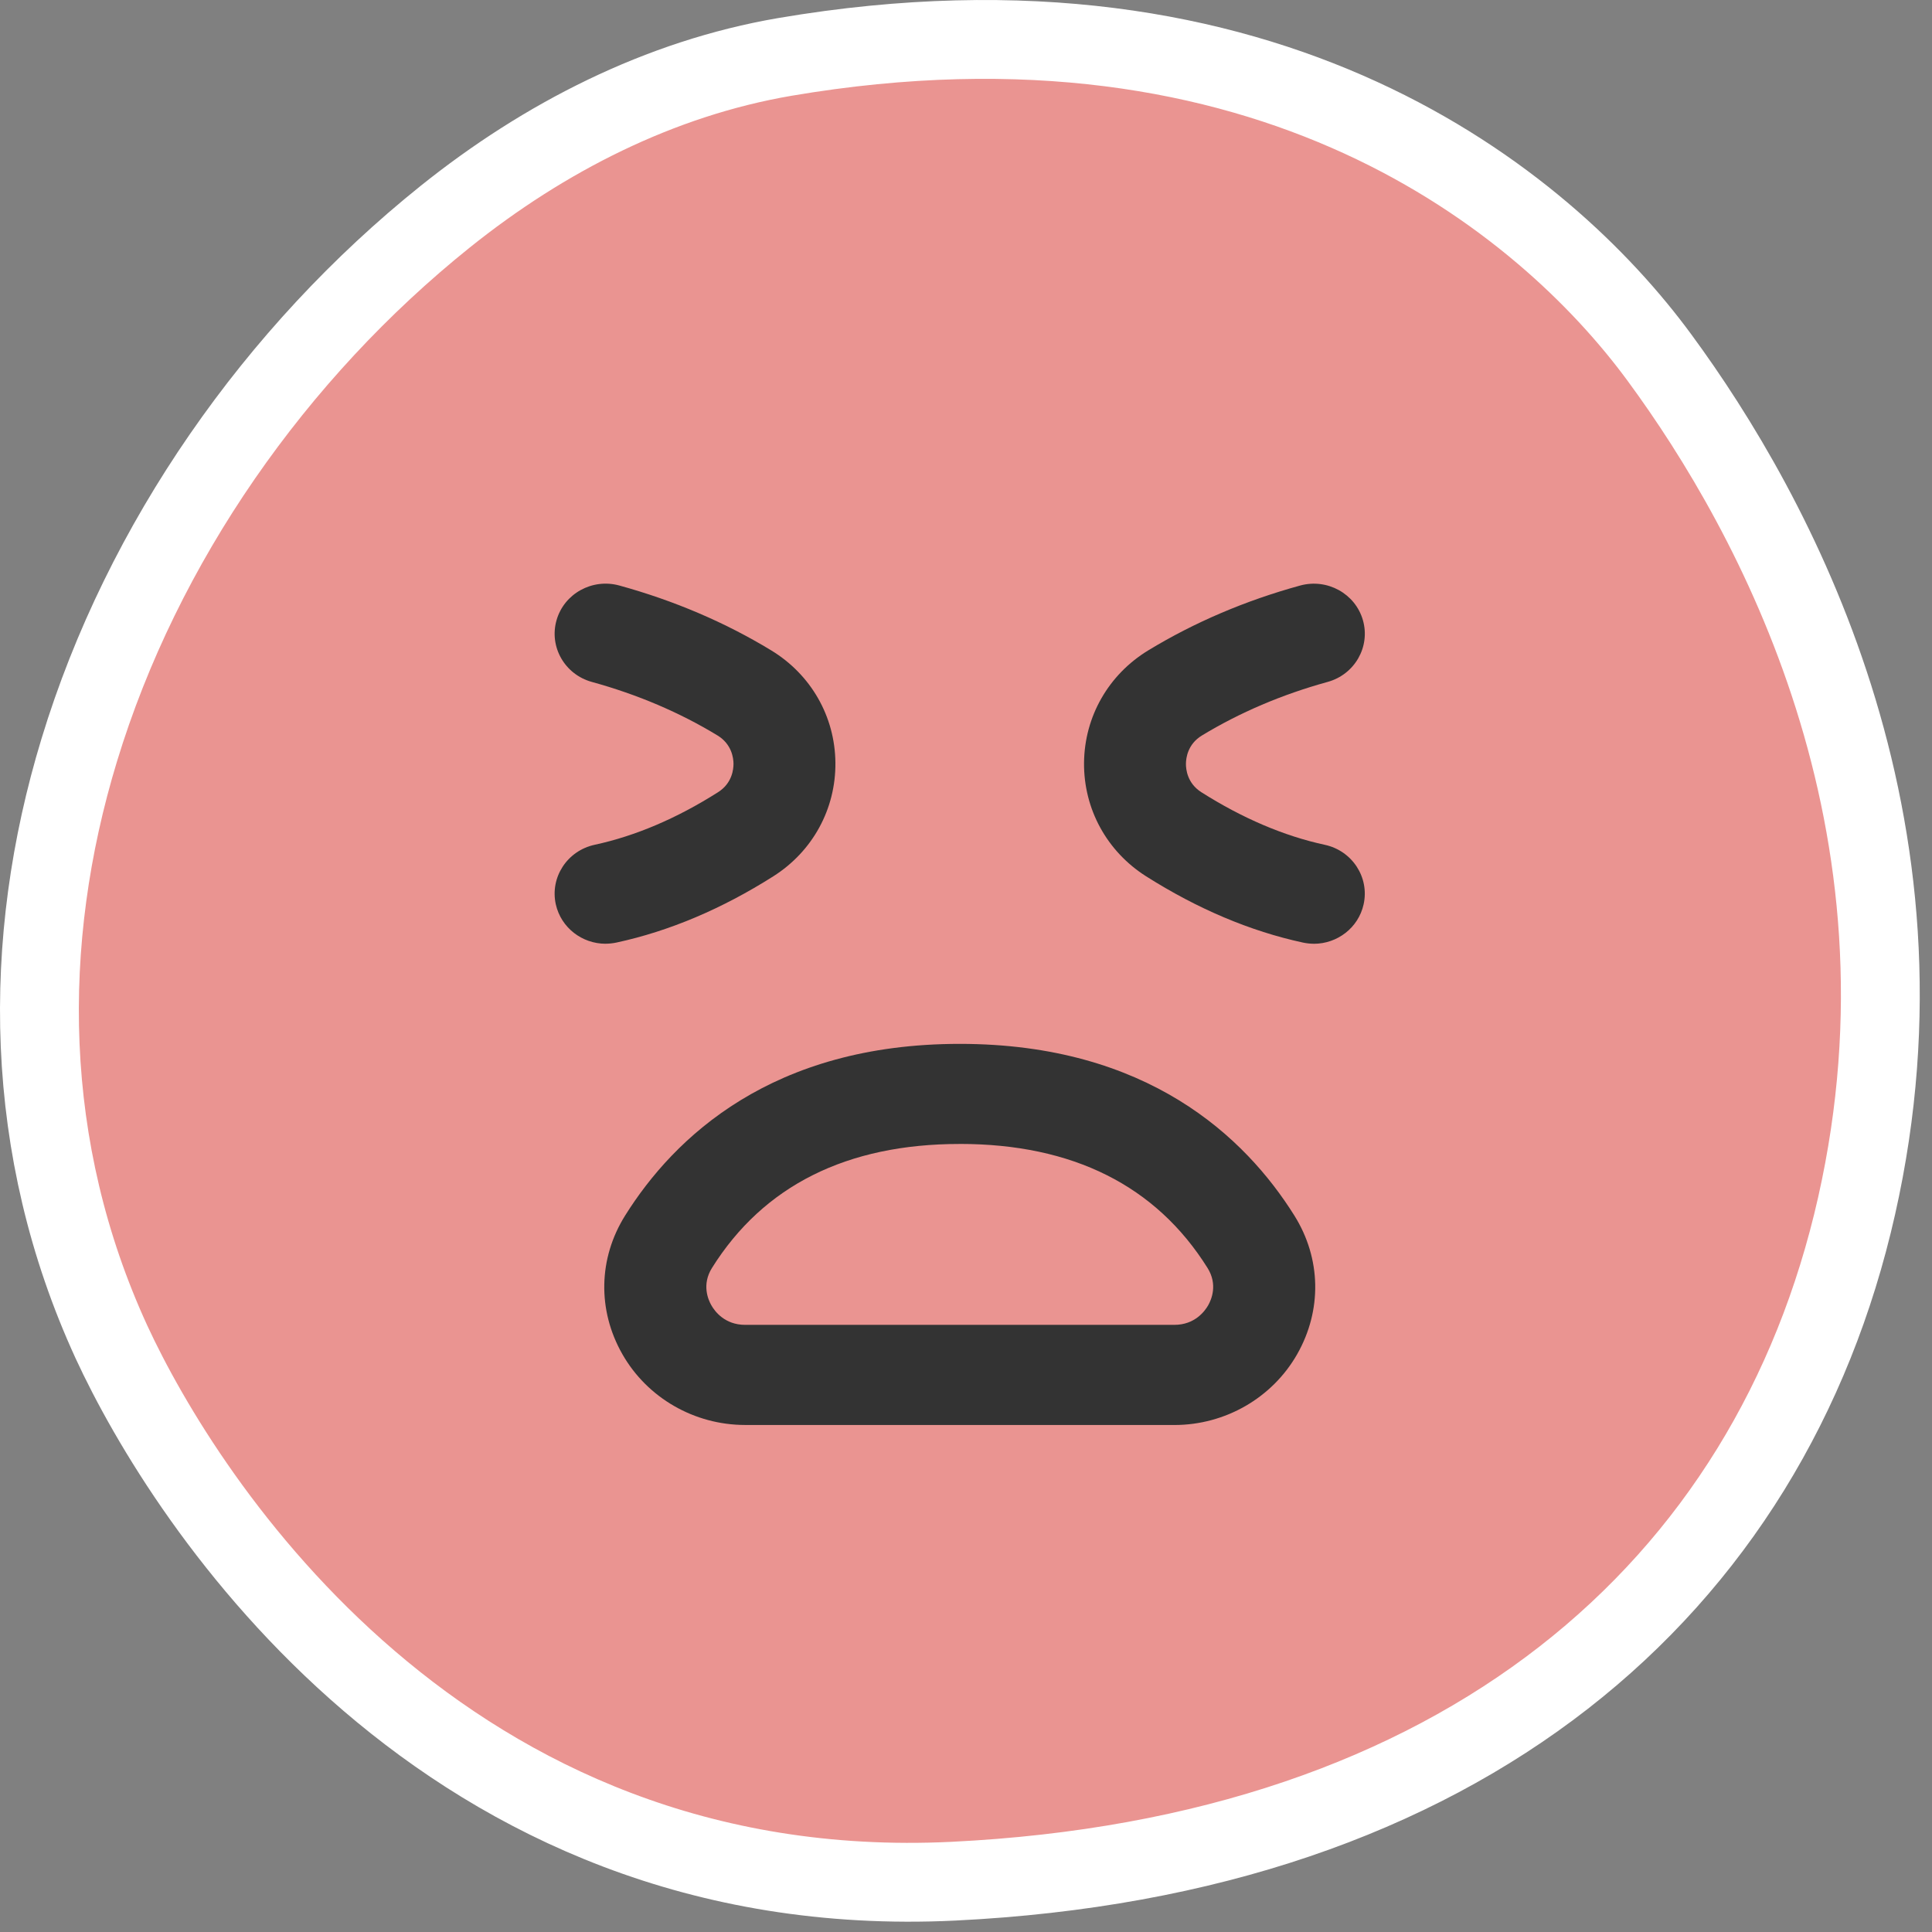
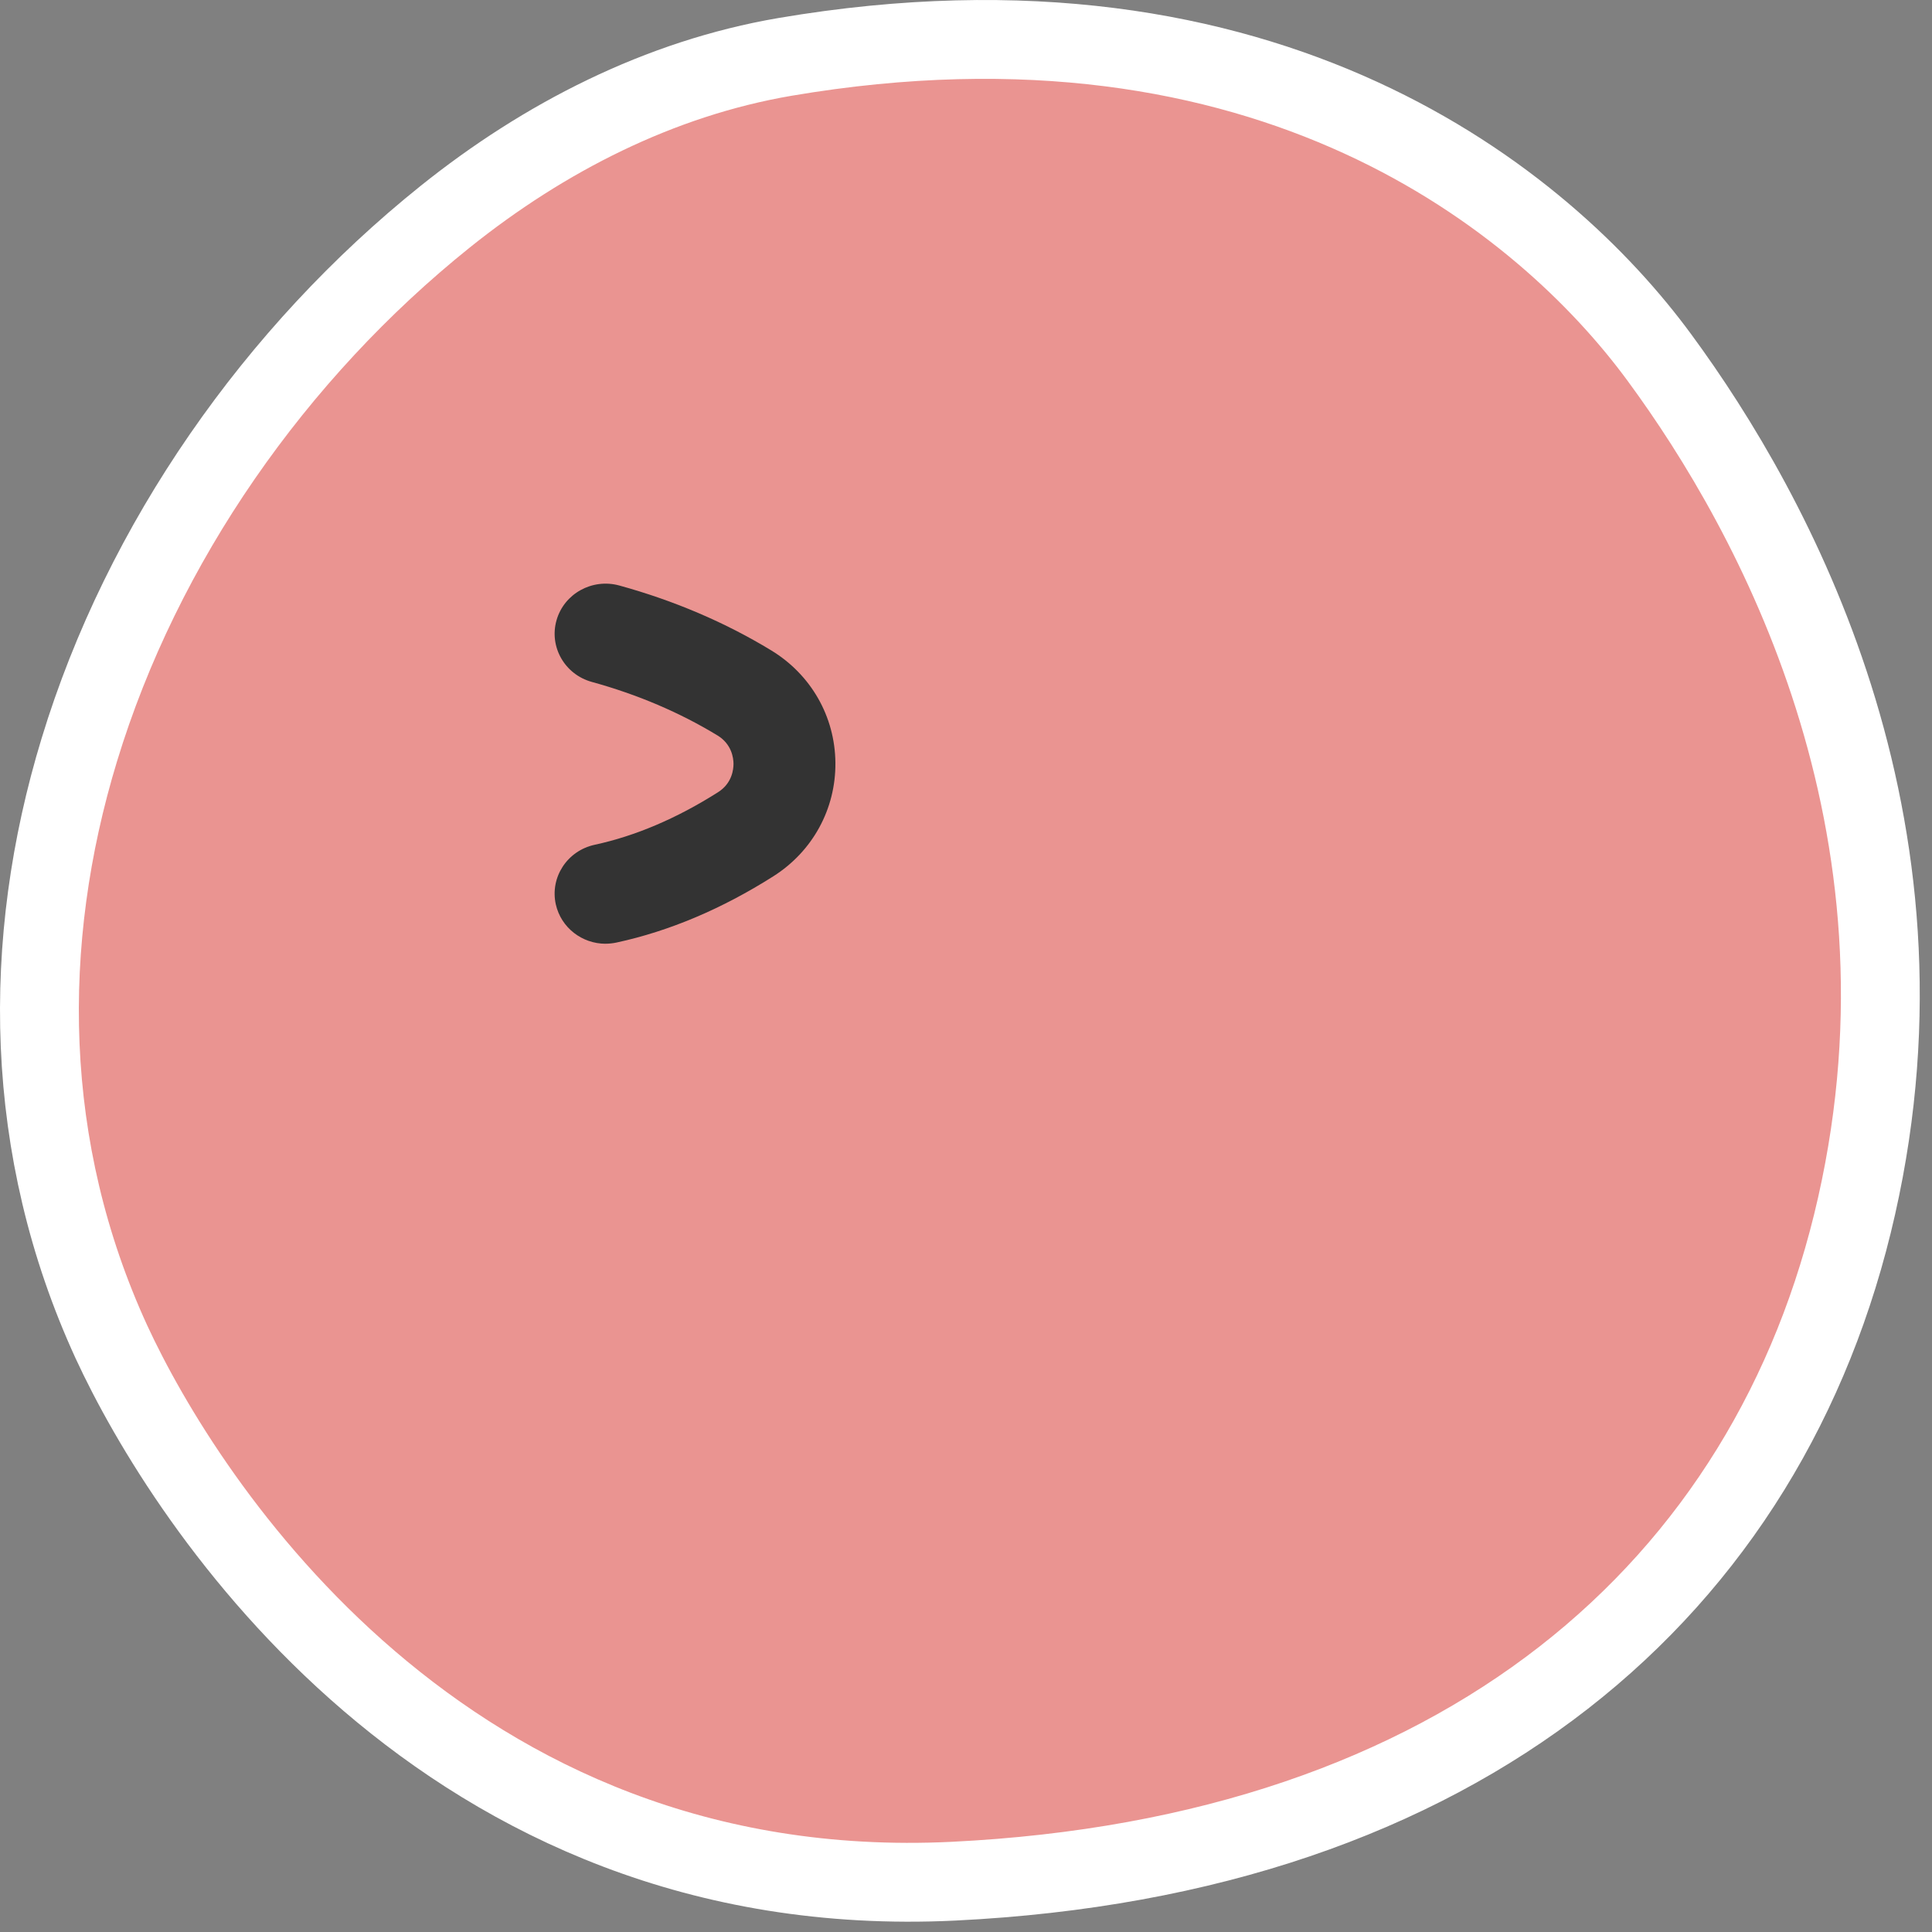
<svg xmlns="http://www.w3.org/2000/svg" width="62" height="62" viewBox="0 0 62 62" fill="none">
  <rect x="0" y="0" width="62" height="62" fill="#808080" stroke="none" />
  <path d="M2.544 24.067C4.566 17.416 8.845 11.318 14.287 6.954C17.462 4.409 21.164 2.516 25.184 1.827C40.728 -0.816 49.566 6.45 53.255 11.478C56.945 16.494 62.351 26.415 59.581 38.696C56.81 50.99 46.93 59.571 30.59 60.37C14.25 61.157 5.952 48.212 3.574 43.06C0.73 36.864 0.668 30.226 2.544 24.067Z" fill="#EA9491" stroke="white" stroke-width="2.53" stroke-miterlimit="10" />
-   <path d="M37.685 45.729H23.913C22.28 45.729 20.77 44.858 19.972 43.456C19.168 42.045 19.201 40.382 20.061 39.008C21.635 36.495 24.775 33.499 30.8 33.499C36.825 33.499 39.964 36.495 41.538 39.009C42.398 40.383 42.431 42.045 41.628 43.457C40.83 44.859 39.319 45.73 37.686 45.73L37.685 45.729ZM30.799 36.711C27.176 36.711 24.5 38.05 22.848 40.69C22.516 41.221 22.723 41.705 22.828 41.888C22.935 42.077 23.255 42.516 23.913 42.516H37.686C38.343 42.516 38.664 42.077 38.772 41.888C38.876 41.705 39.084 41.221 38.751 40.69C37.098 38.049 34.423 36.71 30.801 36.71L30.799 36.711Z" fill="#333333" />
-   <path d="M42.165 30.286C42.049 30.286 41.931 30.273 41.812 30.248C40.121 29.883 38.428 29.166 36.779 28.121C35.518 27.321 34.774 25.958 34.788 24.476C34.803 22.994 35.573 21.648 36.848 20.872C38.323 19.975 39.963 19.274 41.721 18.791C42.591 18.552 43.494 19.049 43.738 19.904C43.981 20.758 43.474 21.645 42.604 21.884C41.141 22.287 39.784 22.866 38.569 23.604C38.113 23.881 38.06 24.328 38.058 24.507C38.056 24.687 38.101 25.136 38.553 25.423C39.873 26.26 41.206 26.828 42.514 27.111C43.396 27.301 43.954 28.159 43.759 29.025C43.591 29.775 42.915 30.287 42.163 30.287L42.165 30.286Z" fill="#333333" />
  <path d="M19.434 30.286C18.682 30.286 18.006 29.774 17.837 29.024C17.643 28.158 18.201 27.301 19.083 27.11C20.392 26.828 21.724 26.26 23.044 25.422C23.496 25.135 23.54 24.686 23.539 24.506C23.537 24.327 23.483 23.881 23.028 23.603C21.813 22.864 20.456 22.286 18.993 21.884C18.123 21.644 17.616 20.757 17.86 19.903C18.104 19.049 19.006 18.551 19.876 18.79C21.634 19.274 23.274 19.974 24.75 20.872C26.025 21.647 26.796 22.994 26.809 24.475C26.824 25.957 26.08 27.32 24.819 28.12C23.17 29.166 21.477 29.882 19.786 30.247C19.667 30.272 19.549 30.285 19.433 30.285L19.434 30.286Z" fill="#333333" />
</svg>